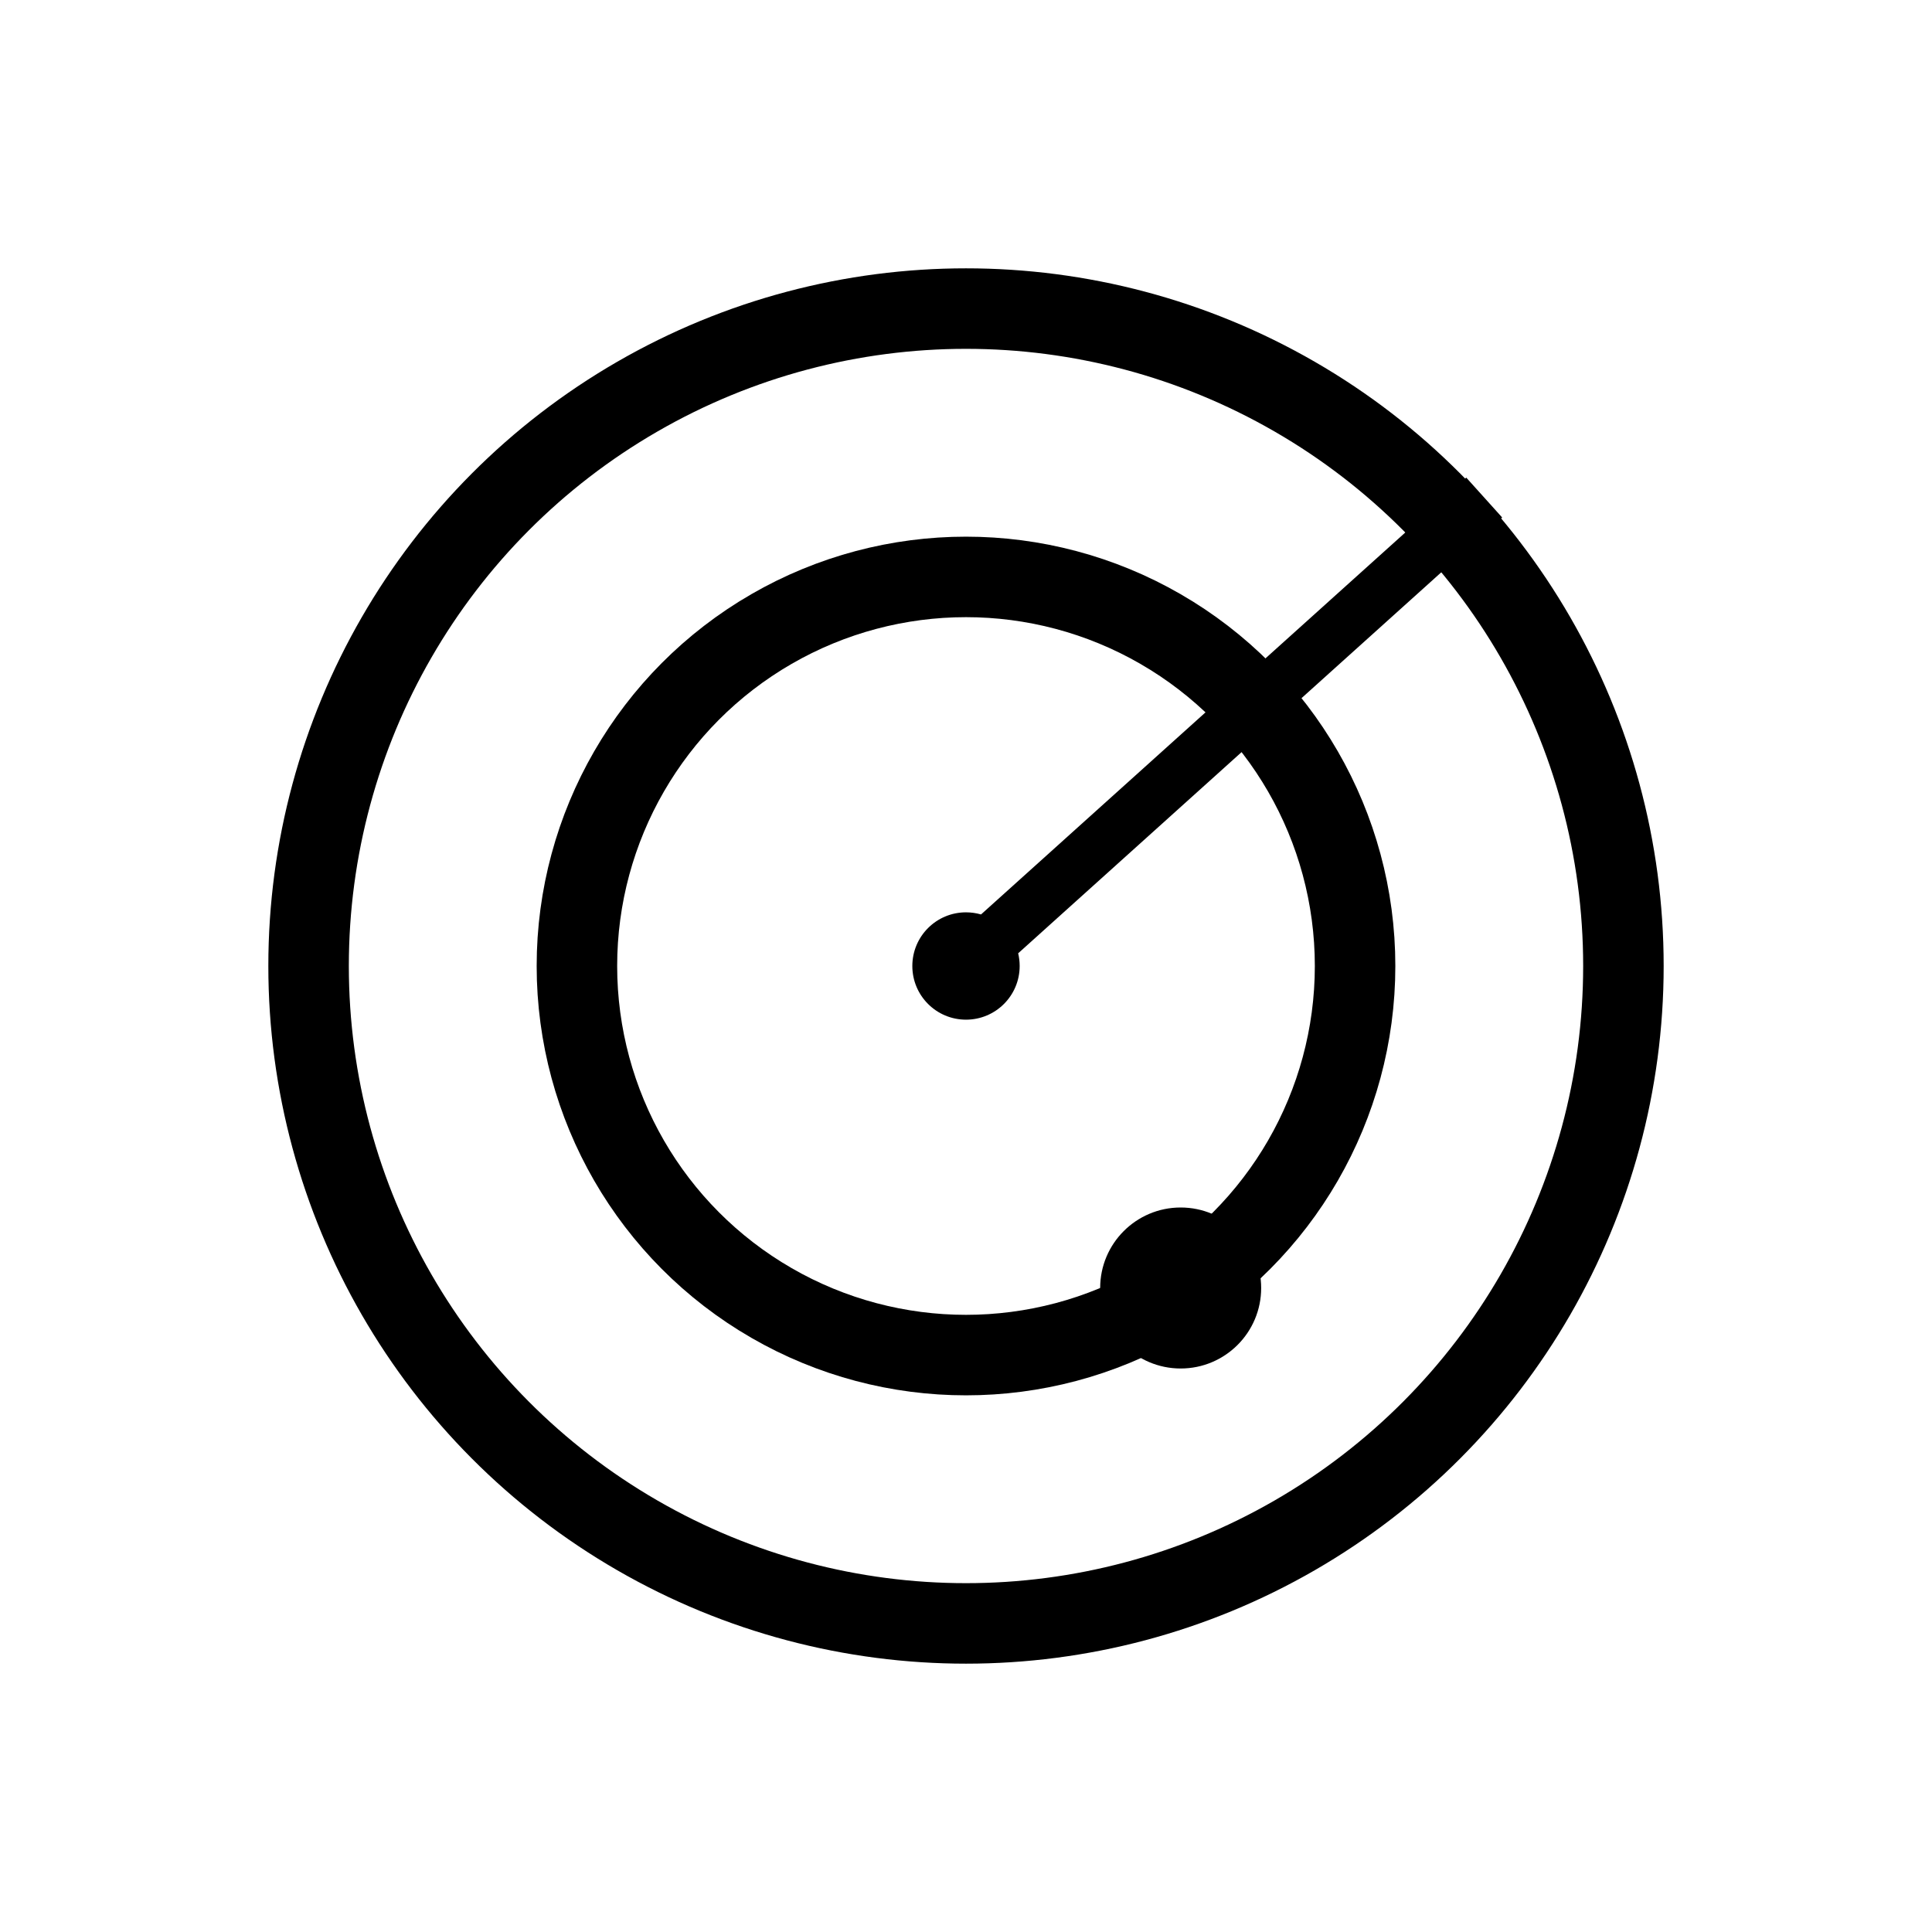
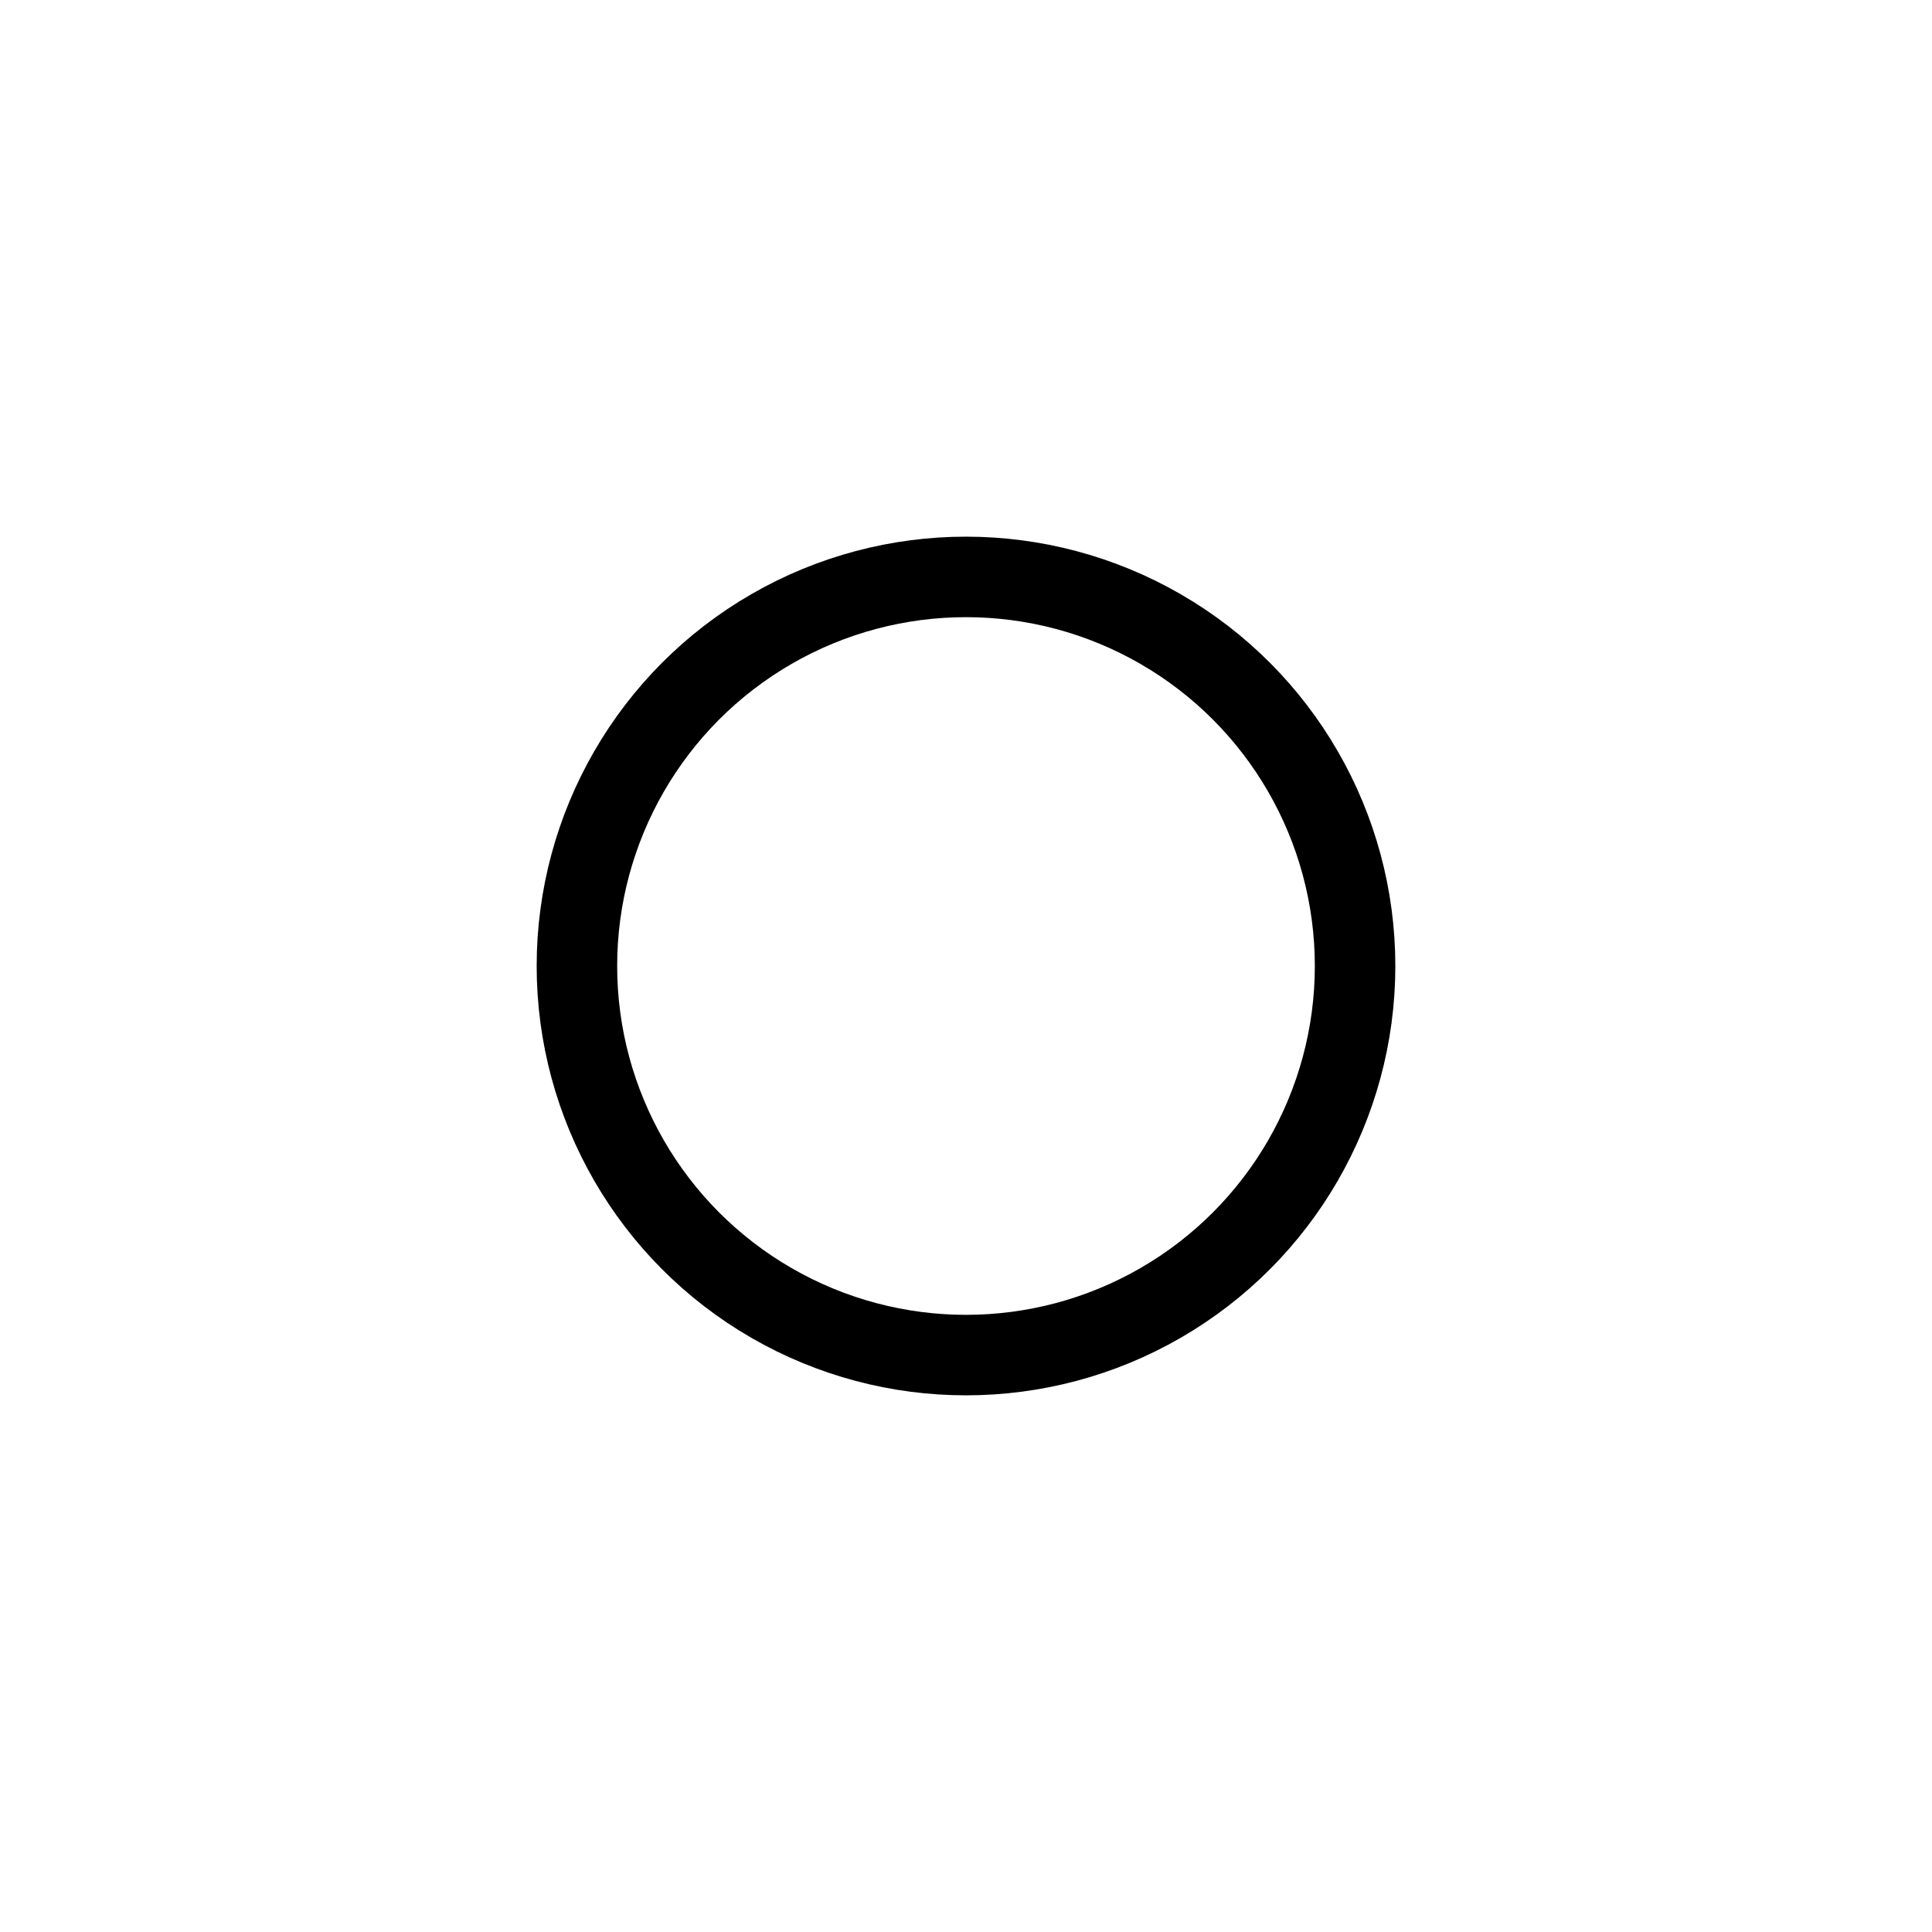
<svg xmlns="http://www.w3.org/2000/svg" width="72px" height="72px" viewBox="0 0 72 72" version="1.1">
  <title>查找设备</title>
  <g id="页面-1" stroke="none" stroke-width="1" fill="none" fill-rule="evenodd">
    <g id="编组-38备份-27" transform="translate(-93, 0)">
      <g id="查找设备" transform="translate(93, 0)">
        <rect id="矩形" x="0" y="0" width="72" height="72" />
-         <circle id="椭圆形" stroke="#000000" stroke-width="3" cx="36" cy="36" r="24.5" />
        <circle id="椭圆形" stroke="#000000" stroke-width="3" cx="36" cy="36" r="14.5" />
-         <path d="M54.643,17.799 L55.981,19.285 L37.944,35.527 C37.981,35.679 38,35.837 38,36 C38,37.105 37.105,38 36,38 C34.895,38 34,37.105 34,36 C34,34.895 34.895,34 36,34 C36.194,34 36.382,34.028 36.56,34.079 L54.643,17.799 Z" id="形状结合" fill="#000000" />
-         <circle id="椭圆形备份-2" fill="#000000" cx="44" cy="48" r="3" />
      </g>
    </g>
  </g>
</svg>